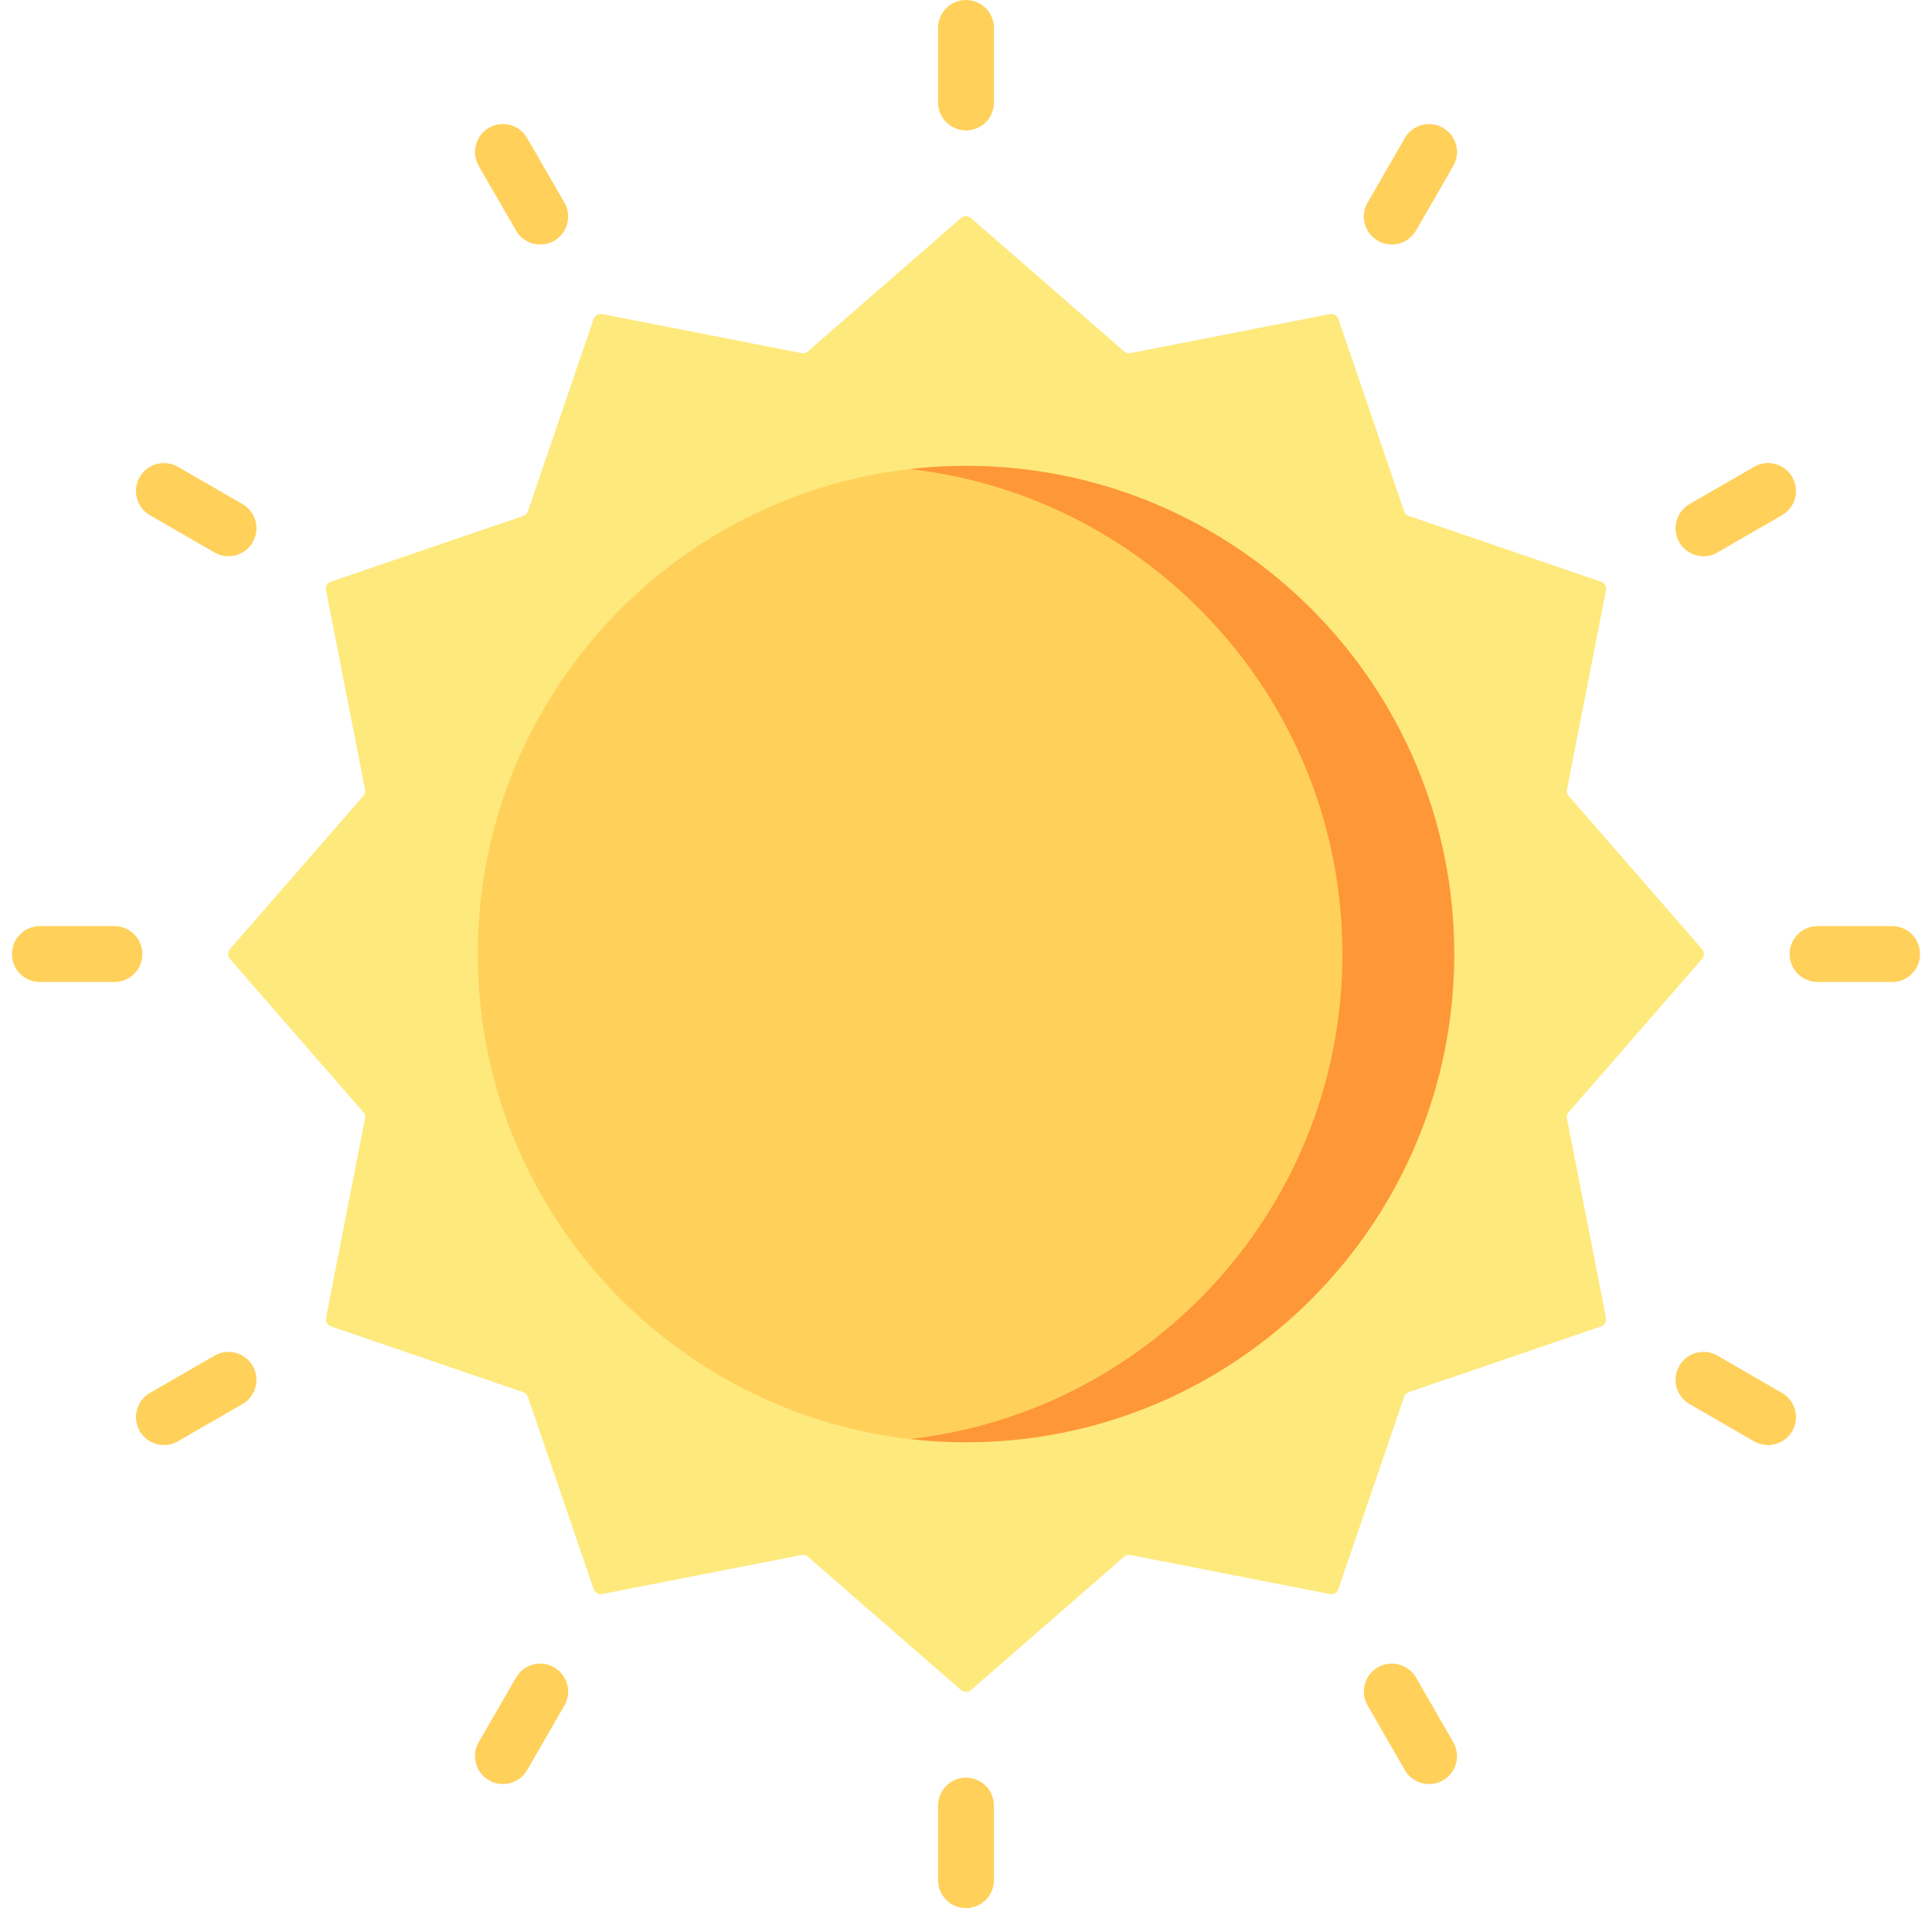
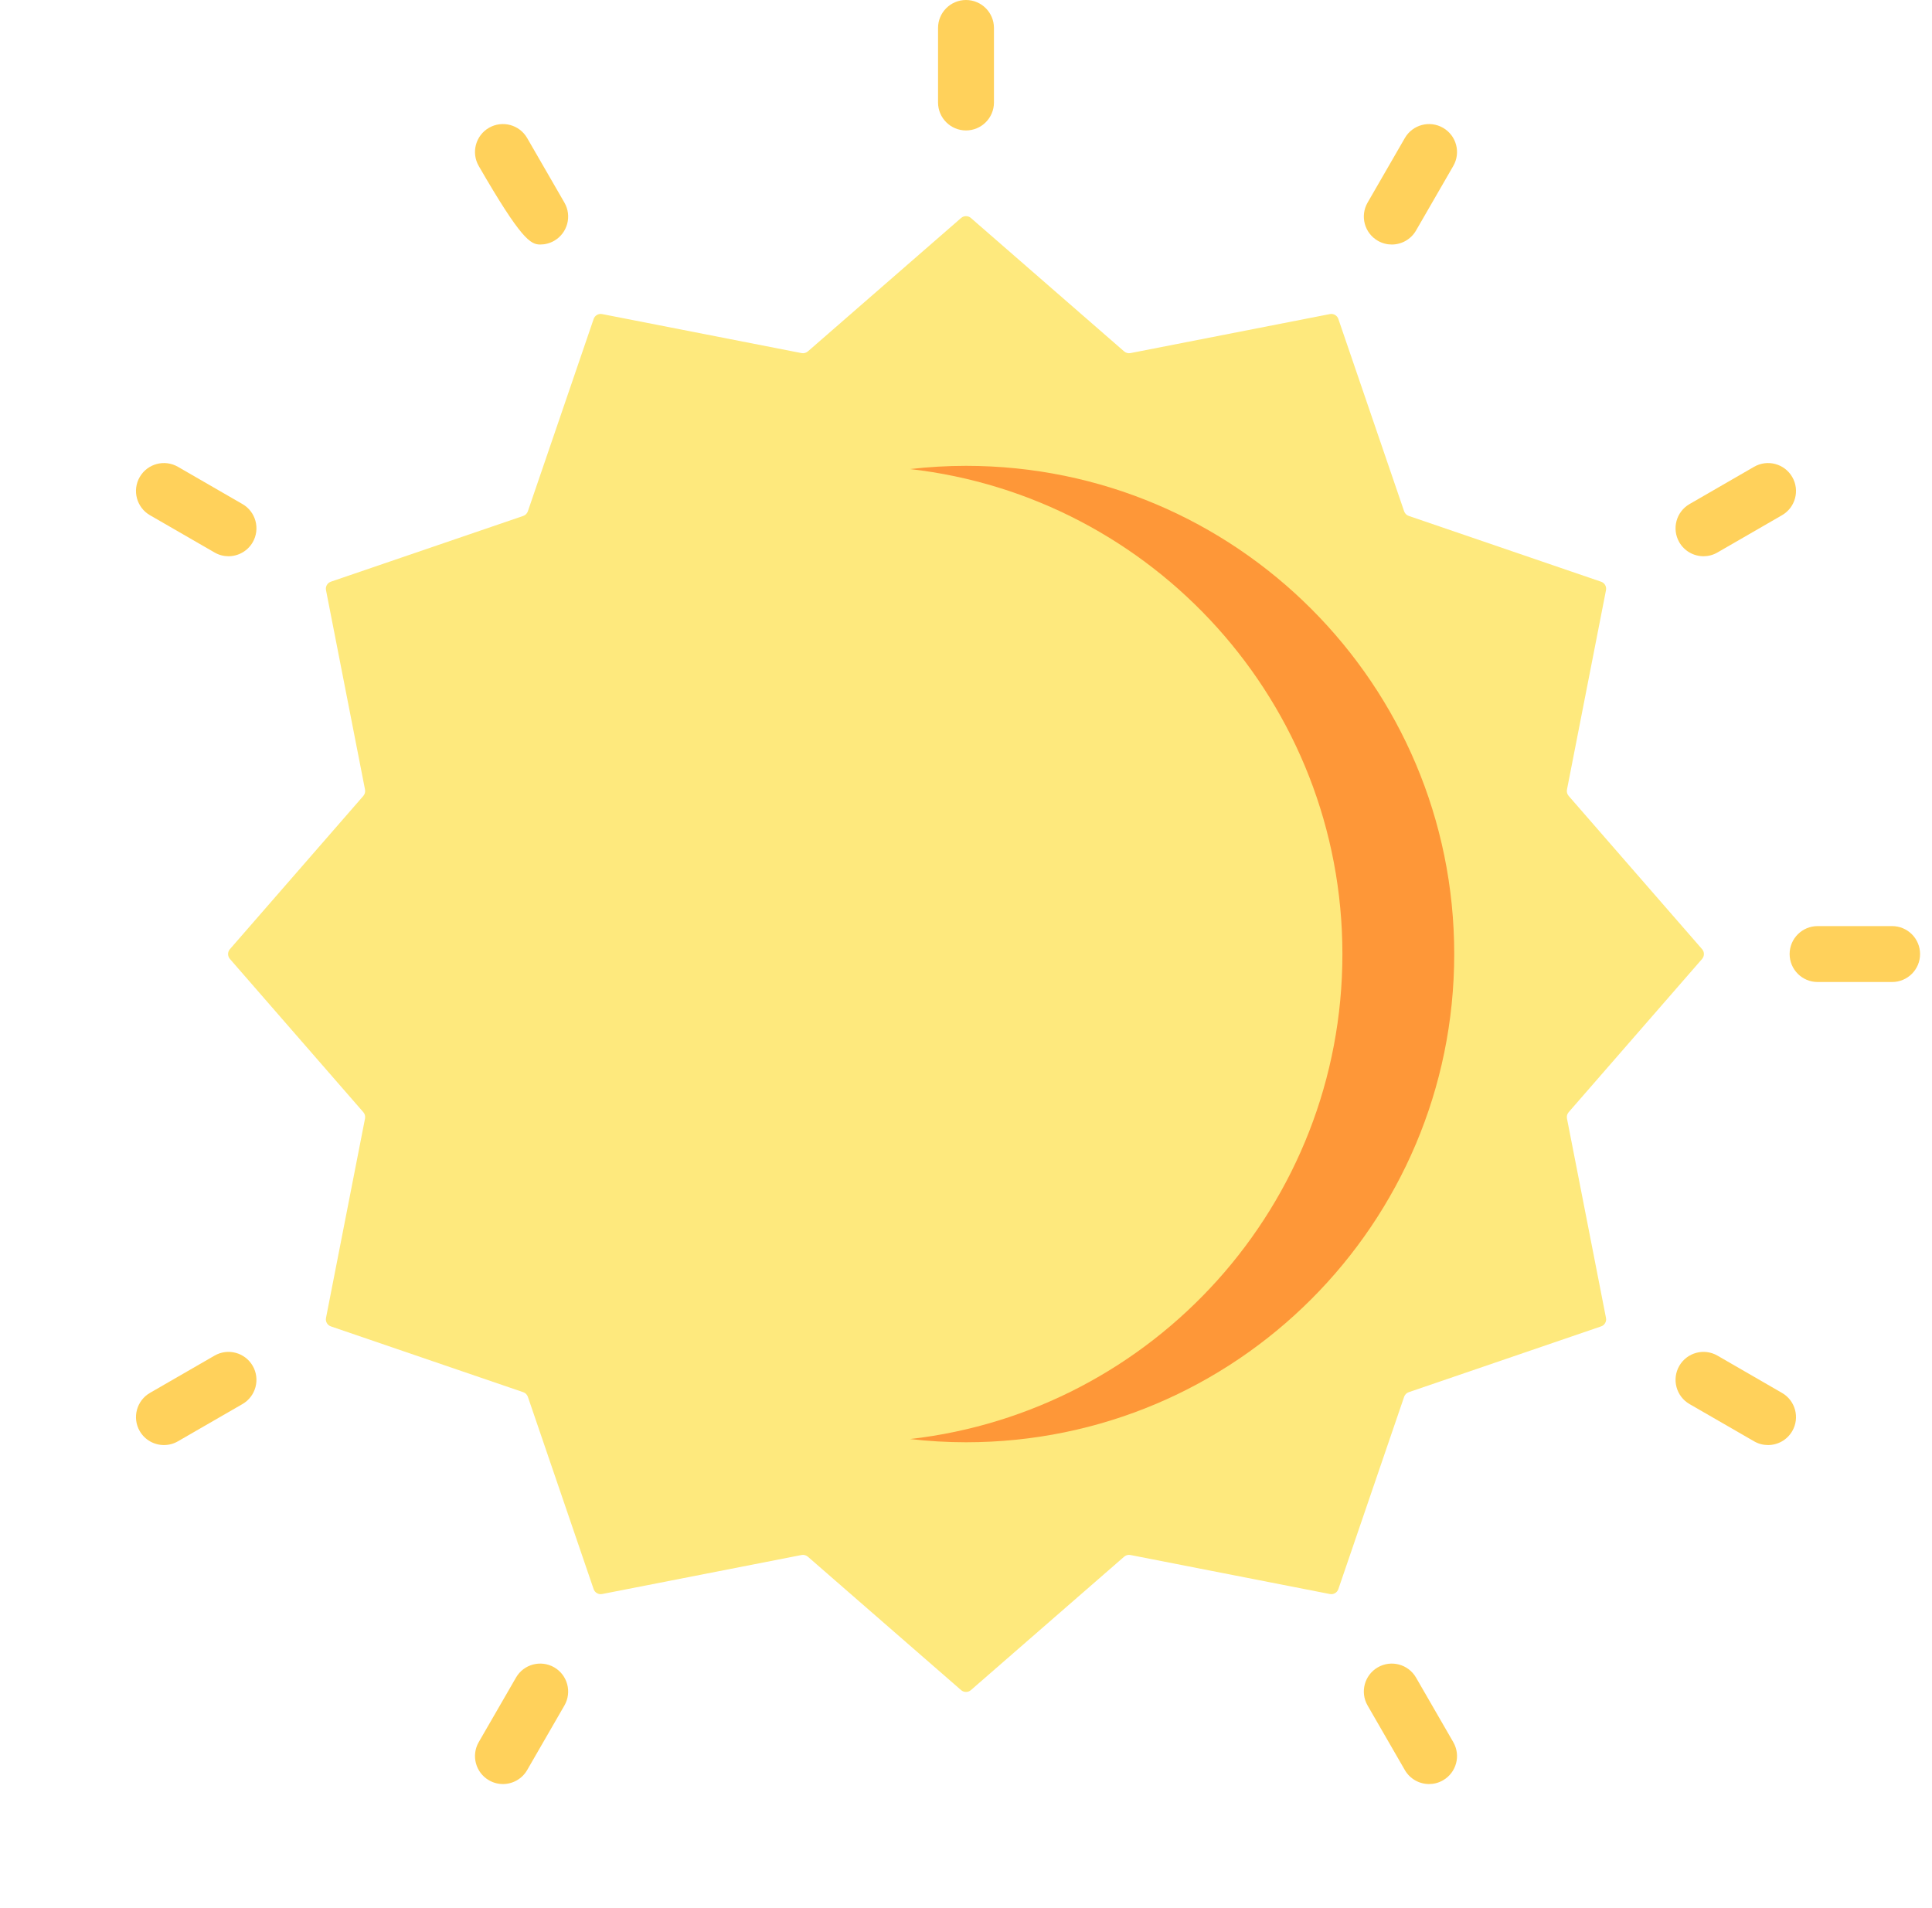
<svg xmlns="http://www.w3.org/2000/svg" width="81" height="80" viewBox="0 0 81 80" fill="none">
  <g clip-path="url(#clip0_15761_3326)">
    <path d="M71.361 40.205L65.767 46.63C65.704 46.703 65.677 46.8 65.696 46.895L67.332 55.257C67.362 55.41 67.274 55.561 67.126 55.611L59.063 58.369C58.972 58.4 58.9 58.472 58.869 58.563L56.111 66.626C56.061 66.774 55.909 66.862 55.756 66.832L47.395 65.196C47.3 65.177 47.203 65.204 47.13 65.267L40.705 70.861C40.587 70.963 40.413 70.963 40.295 70.861L33.87 65.267C33.797 65.204 33.699 65.177 33.605 65.196L25.243 66.832C25.09 66.862 24.939 66.774 24.888 66.626L22.131 58.563C22.099 58.472 22.028 58.4 21.936 58.369L13.873 55.611C13.726 55.561 13.638 55.409 13.668 55.256L15.304 46.895C15.322 46.8 15.296 46.703 15.233 46.63L9.639 40.205C9.537 40.087 9.537 39.913 9.639 39.795L15.233 33.37C15.296 33.297 15.322 33.199 15.304 33.105L13.668 24.743C13.638 24.59 13.726 24.439 13.873 24.388L21.937 21.631C22.028 21.599 22.1 21.528 22.131 21.436L24.889 13.373C24.939 13.226 25.09 13.138 25.244 13.168L33.605 14.804C33.699 14.822 33.797 14.796 33.87 14.733L40.295 9.139C40.413 9.037 40.587 9.037 40.705 9.139L47.13 14.733C47.203 14.796 47.3 14.822 47.395 14.804L55.757 13.168C55.91 13.138 56.061 13.226 56.111 13.373L58.869 21.437C58.9 21.528 58.972 21.6 59.063 21.631L67.126 24.389C67.274 24.439 67.362 24.59 67.332 24.744L65.696 33.105C65.677 33.199 65.704 33.297 65.767 33.37L71.361 39.795C71.463 39.913 71.463 40.087 71.361 40.205Z" fill="#FEE97D" />
-     <path d="M40.5 60.469C51.805 60.469 60.969 51.305 60.969 40C60.969 28.695 51.805 19.531 40.5 19.531C29.195 19.531 20.031 28.695 20.031 40C20.031 51.305 29.195 60.469 40.5 60.469Z" fill="#FFD15B" />
    <path d="M40.5 19.531C39.707 19.531 38.925 19.578 38.156 19.666C48.357 20.829 56.281 29.488 56.281 40C56.281 50.512 48.357 59.171 38.156 60.334C38.925 60.422 39.707 60.469 40.5 60.469C51.804 60.469 60.969 51.304 60.969 40C60.969 28.695 51.804 19.531 40.5 19.531Z" fill="#FE9738" />
    <path d="M40.5 0C39.853 0 39.328 0.525 39.328 1.172V4.297C39.328 4.944 39.853 5.469 40.5 5.469C41.147 5.469 41.672 4.944 41.672 4.297V1.172C41.672 0.525 41.147 0 40.5 0Z" fill="#FFD15B" />
-     <path d="M40.5 74.531C39.853 74.531 39.328 75.056 39.328 75.703V78.828C39.328 79.475 39.853 80 40.5 80C41.147 80 41.672 79.475 41.672 78.828V75.703C41.672 75.056 41.147 74.531 40.5 74.531Z" fill="#FFD15B" />
-     <path d="M22.101 5.787C21.777 5.227 21.061 5.035 20.5 5.358C19.94 5.682 19.748 6.399 20.071 6.959L21.634 9.666C21.851 10.042 22.245 10.252 22.65 10.252C22.848 10.252 23.05 10.201 23.235 10.095C23.795 9.771 23.987 9.054 23.663 8.494L22.101 5.787Z" fill="#FFD15B" />
+     <path d="M22.101 5.787C21.777 5.227 21.061 5.035 20.5 5.358C19.94 5.682 19.748 6.399 20.071 6.959C21.851 10.042 22.245 10.252 22.65 10.252C22.848 10.252 23.05 10.201 23.235 10.095C23.795 9.771 23.987 9.054 23.663 8.494L22.101 5.787Z" fill="#FFD15B" />
    <path d="M59.367 70.334C59.043 69.774 58.326 69.582 57.766 69.905C57.205 70.229 57.013 70.946 57.337 71.506L58.899 74.213C59.116 74.588 59.51 74.799 59.915 74.799C60.114 74.799 60.316 74.748 60.5 74.641C61.061 74.318 61.253 73.601 60.929 73.041L59.367 70.334Z" fill="#FFD15B" />
    <path d="M10.166 21.134L7.459 19.571C6.899 19.248 6.182 19.44 5.858 20C5.535 20.561 5.727 21.277 6.287 21.601L8.994 23.163C9.178 23.27 9.38 23.321 9.579 23.321C9.984 23.321 10.377 23.11 10.595 22.735C10.918 22.174 10.726 21.457 10.166 21.134Z" fill="#FFD15B" />
    <path d="M74.712 58.4L72.006 56.837C71.446 56.513 70.729 56.705 70.405 57.266C70.082 57.826 70.274 58.543 70.834 58.867L73.541 60.429C73.725 60.536 73.927 60.586 74.125 60.586C74.53 60.586 74.924 60.376 75.141 60C75.465 59.44 75.273 58.723 74.712 58.4Z" fill="#FFD15B" />
-     <path d="M4.797 38.828H1.672C1.025 38.828 0.5 39.353 0.5 40C0.5 40.647 1.025 41.172 1.672 41.172H4.797C5.444 41.172 5.969 40.647 5.969 40C5.969 39.353 5.444 38.828 4.797 38.828Z" fill="#FFD15B" />
    <path d="M79.328 38.828H76.203C75.556 38.828 75.031 39.353 75.031 40C75.031 40.647 75.556 41.172 76.203 41.172H79.328C79.975 41.172 80.5 40.647 80.5 40C80.5 39.353 79.975 38.828 79.328 38.828Z" fill="#FFD15B" />
    <path d="M8.994 56.837L6.287 58.399C5.727 58.723 5.535 59.44 5.858 60C6.075 60.376 6.469 60.586 6.874 60.586C7.073 60.586 7.275 60.536 7.459 60.429L10.166 58.867C10.726 58.543 10.918 57.826 10.595 57.266C10.271 56.705 9.554 56.513 8.994 56.837Z" fill="#FFD15B" />
    <path d="M71.421 23.321C71.62 23.321 71.822 23.27 72.006 23.163L74.712 21.601C75.273 21.277 75.465 20.561 75.141 20C74.818 19.44 74.101 19.248 73.541 19.571L70.834 21.134C70.274 21.457 70.082 22.174 70.405 22.735C70.622 23.11 71.016 23.321 71.421 23.321Z" fill="#FFD15B" />
    <path d="M23.235 69.905C22.674 69.582 21.957 69.774 21.634 70.334L20.071 73.041C19.748 73.601 19.94 74.318 20.5 74.641C20.685 74.748 20.886 74.799 21.085 74.799C21.49 74.799 21.884 74.588 22.101 74.213L23.663 71.506C23.987 70.945 23.795 70.229 23.235 69.905Z" fill="#FFD15B" />
    <path d="M60.5 5.359C59.94 5.035 59.223 5.227 58.899 5.787L57.337 8.494C57.013 9.054 57.205 9.771 57.766 10.095C57.95 10.201 58.152 10.252 58.351 10.252C58.756 10.252 59.15 10.041 59.367 9.666L60.929 6.959C61.253 6.399 61.061 5.682 60.5 5.359Z" fill="#FFD15B" />
  </g>
  <defs>
    <clipPath id="clip0_15761_3326">
      <rect width="80" height="80" fill="white" transform="translate(0.5)" />
    </clipPath>
  </defs>
</svg>